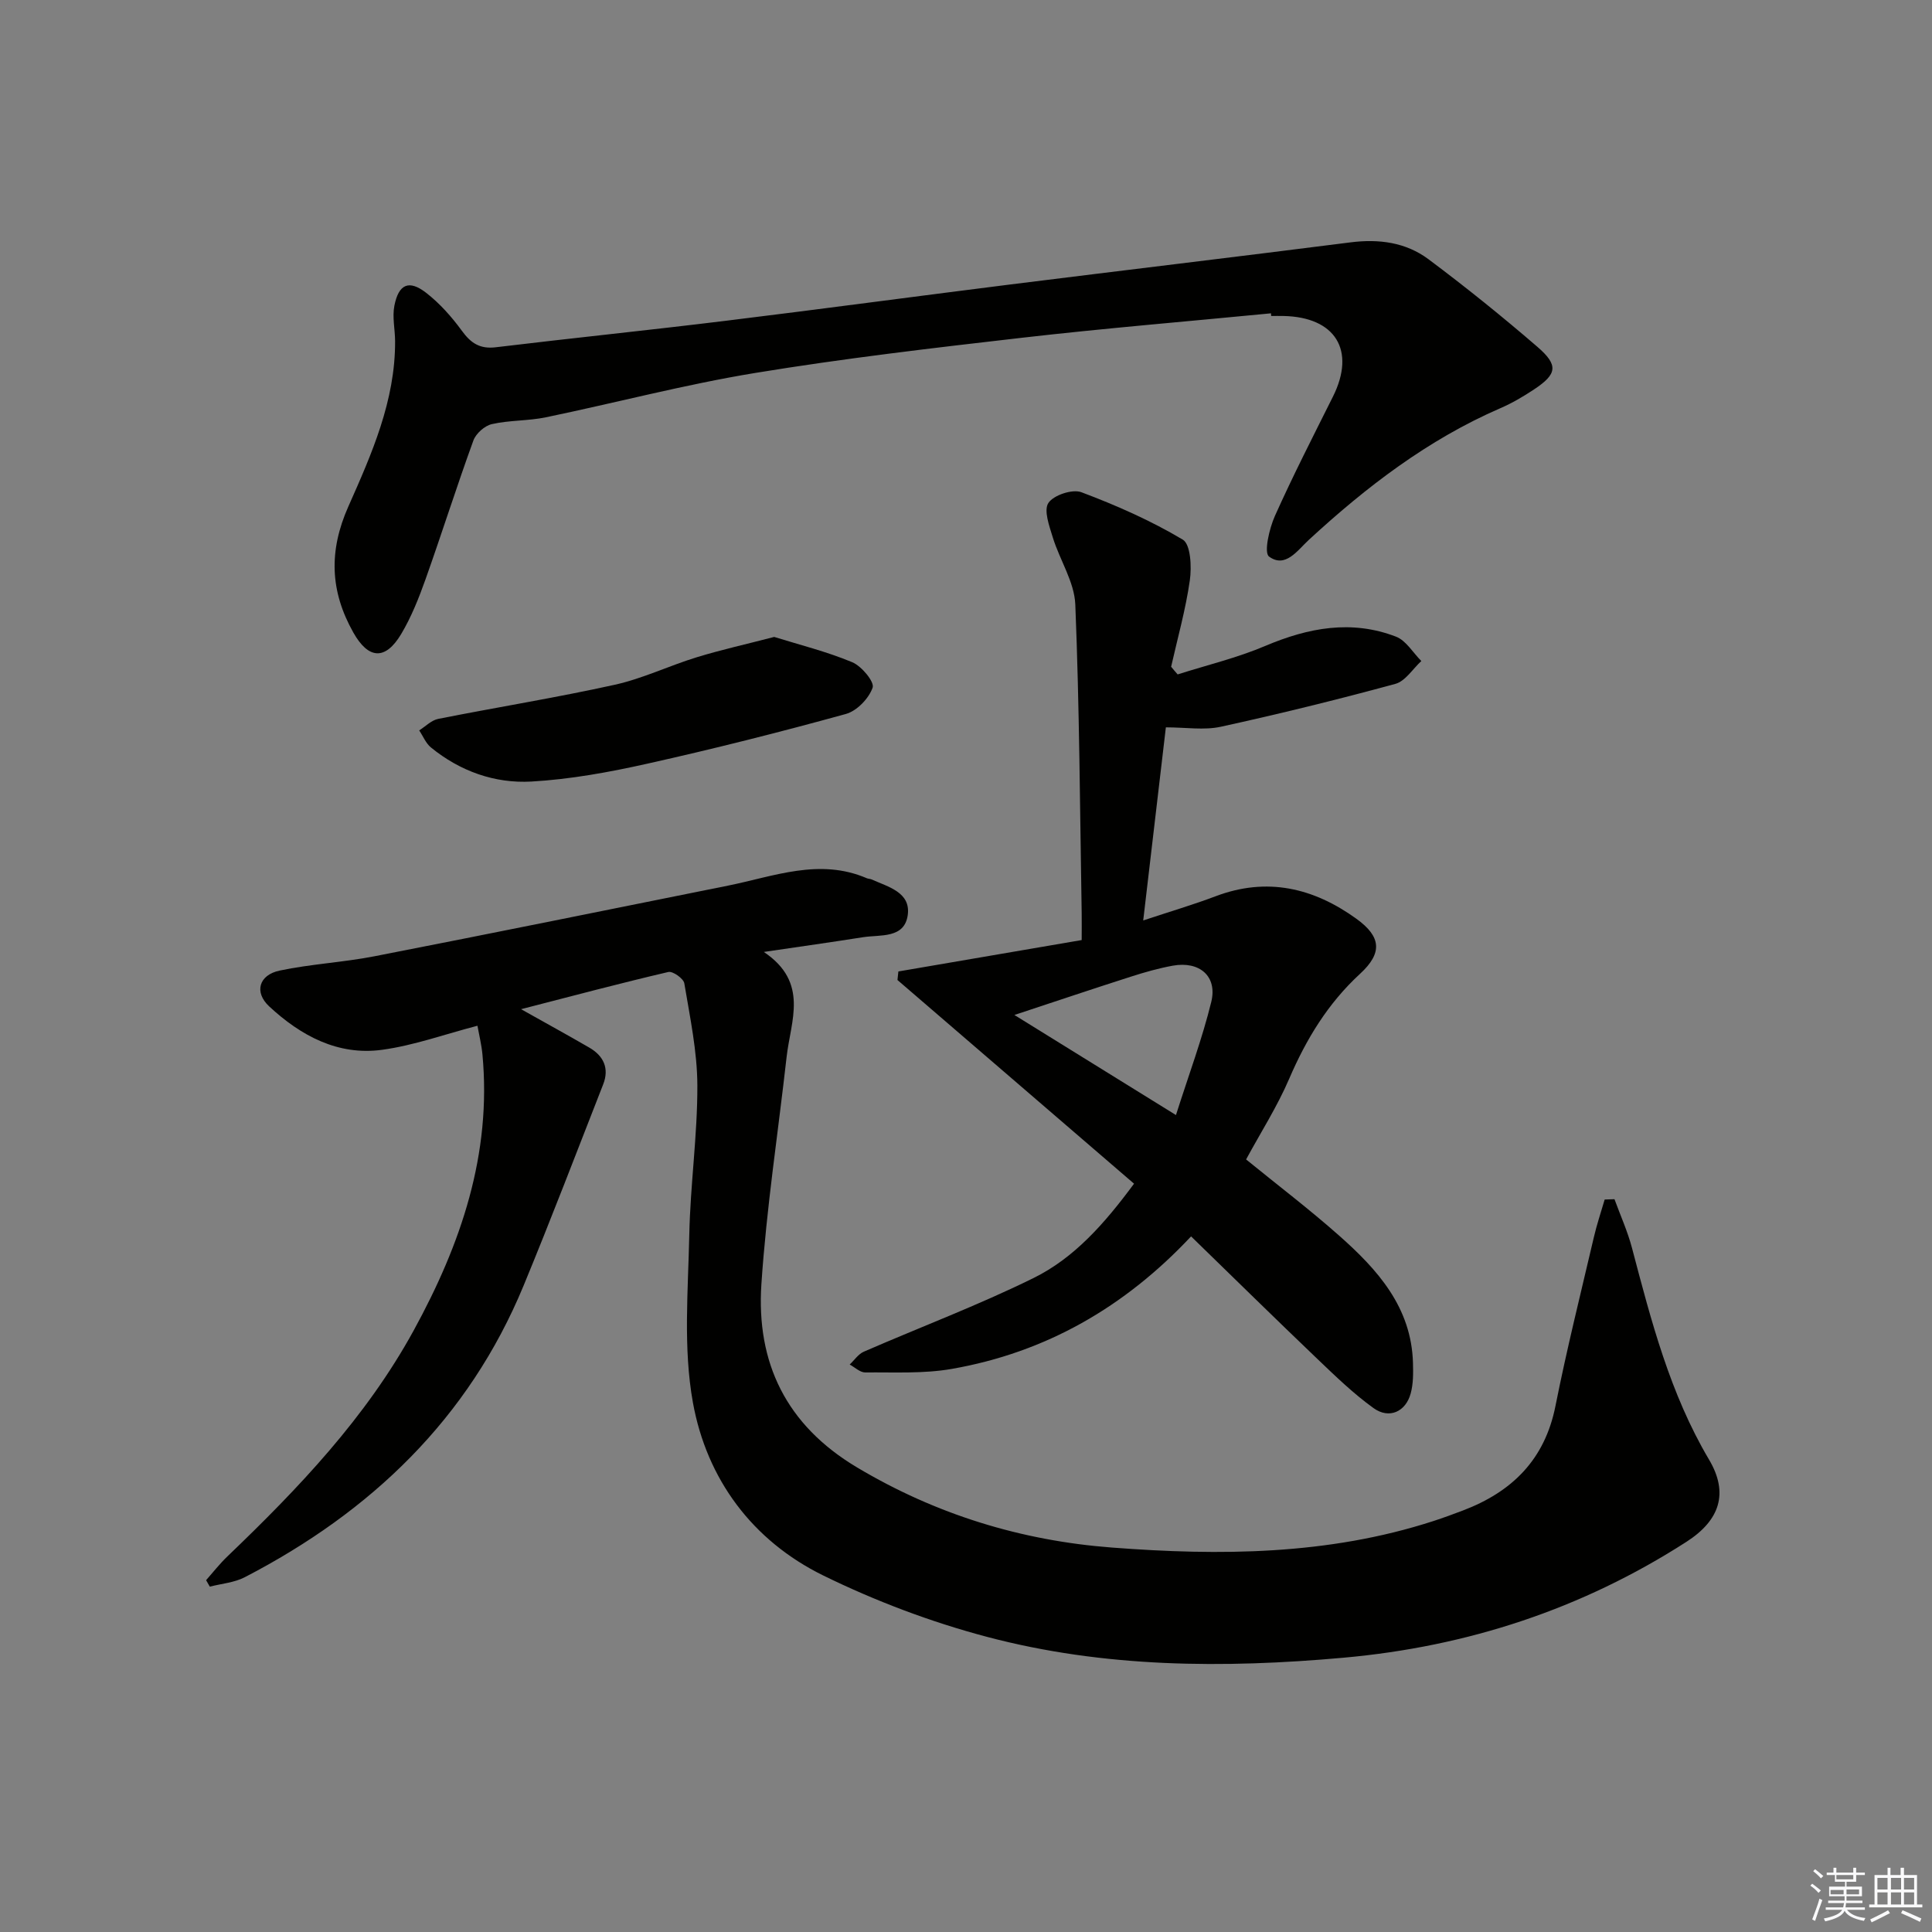
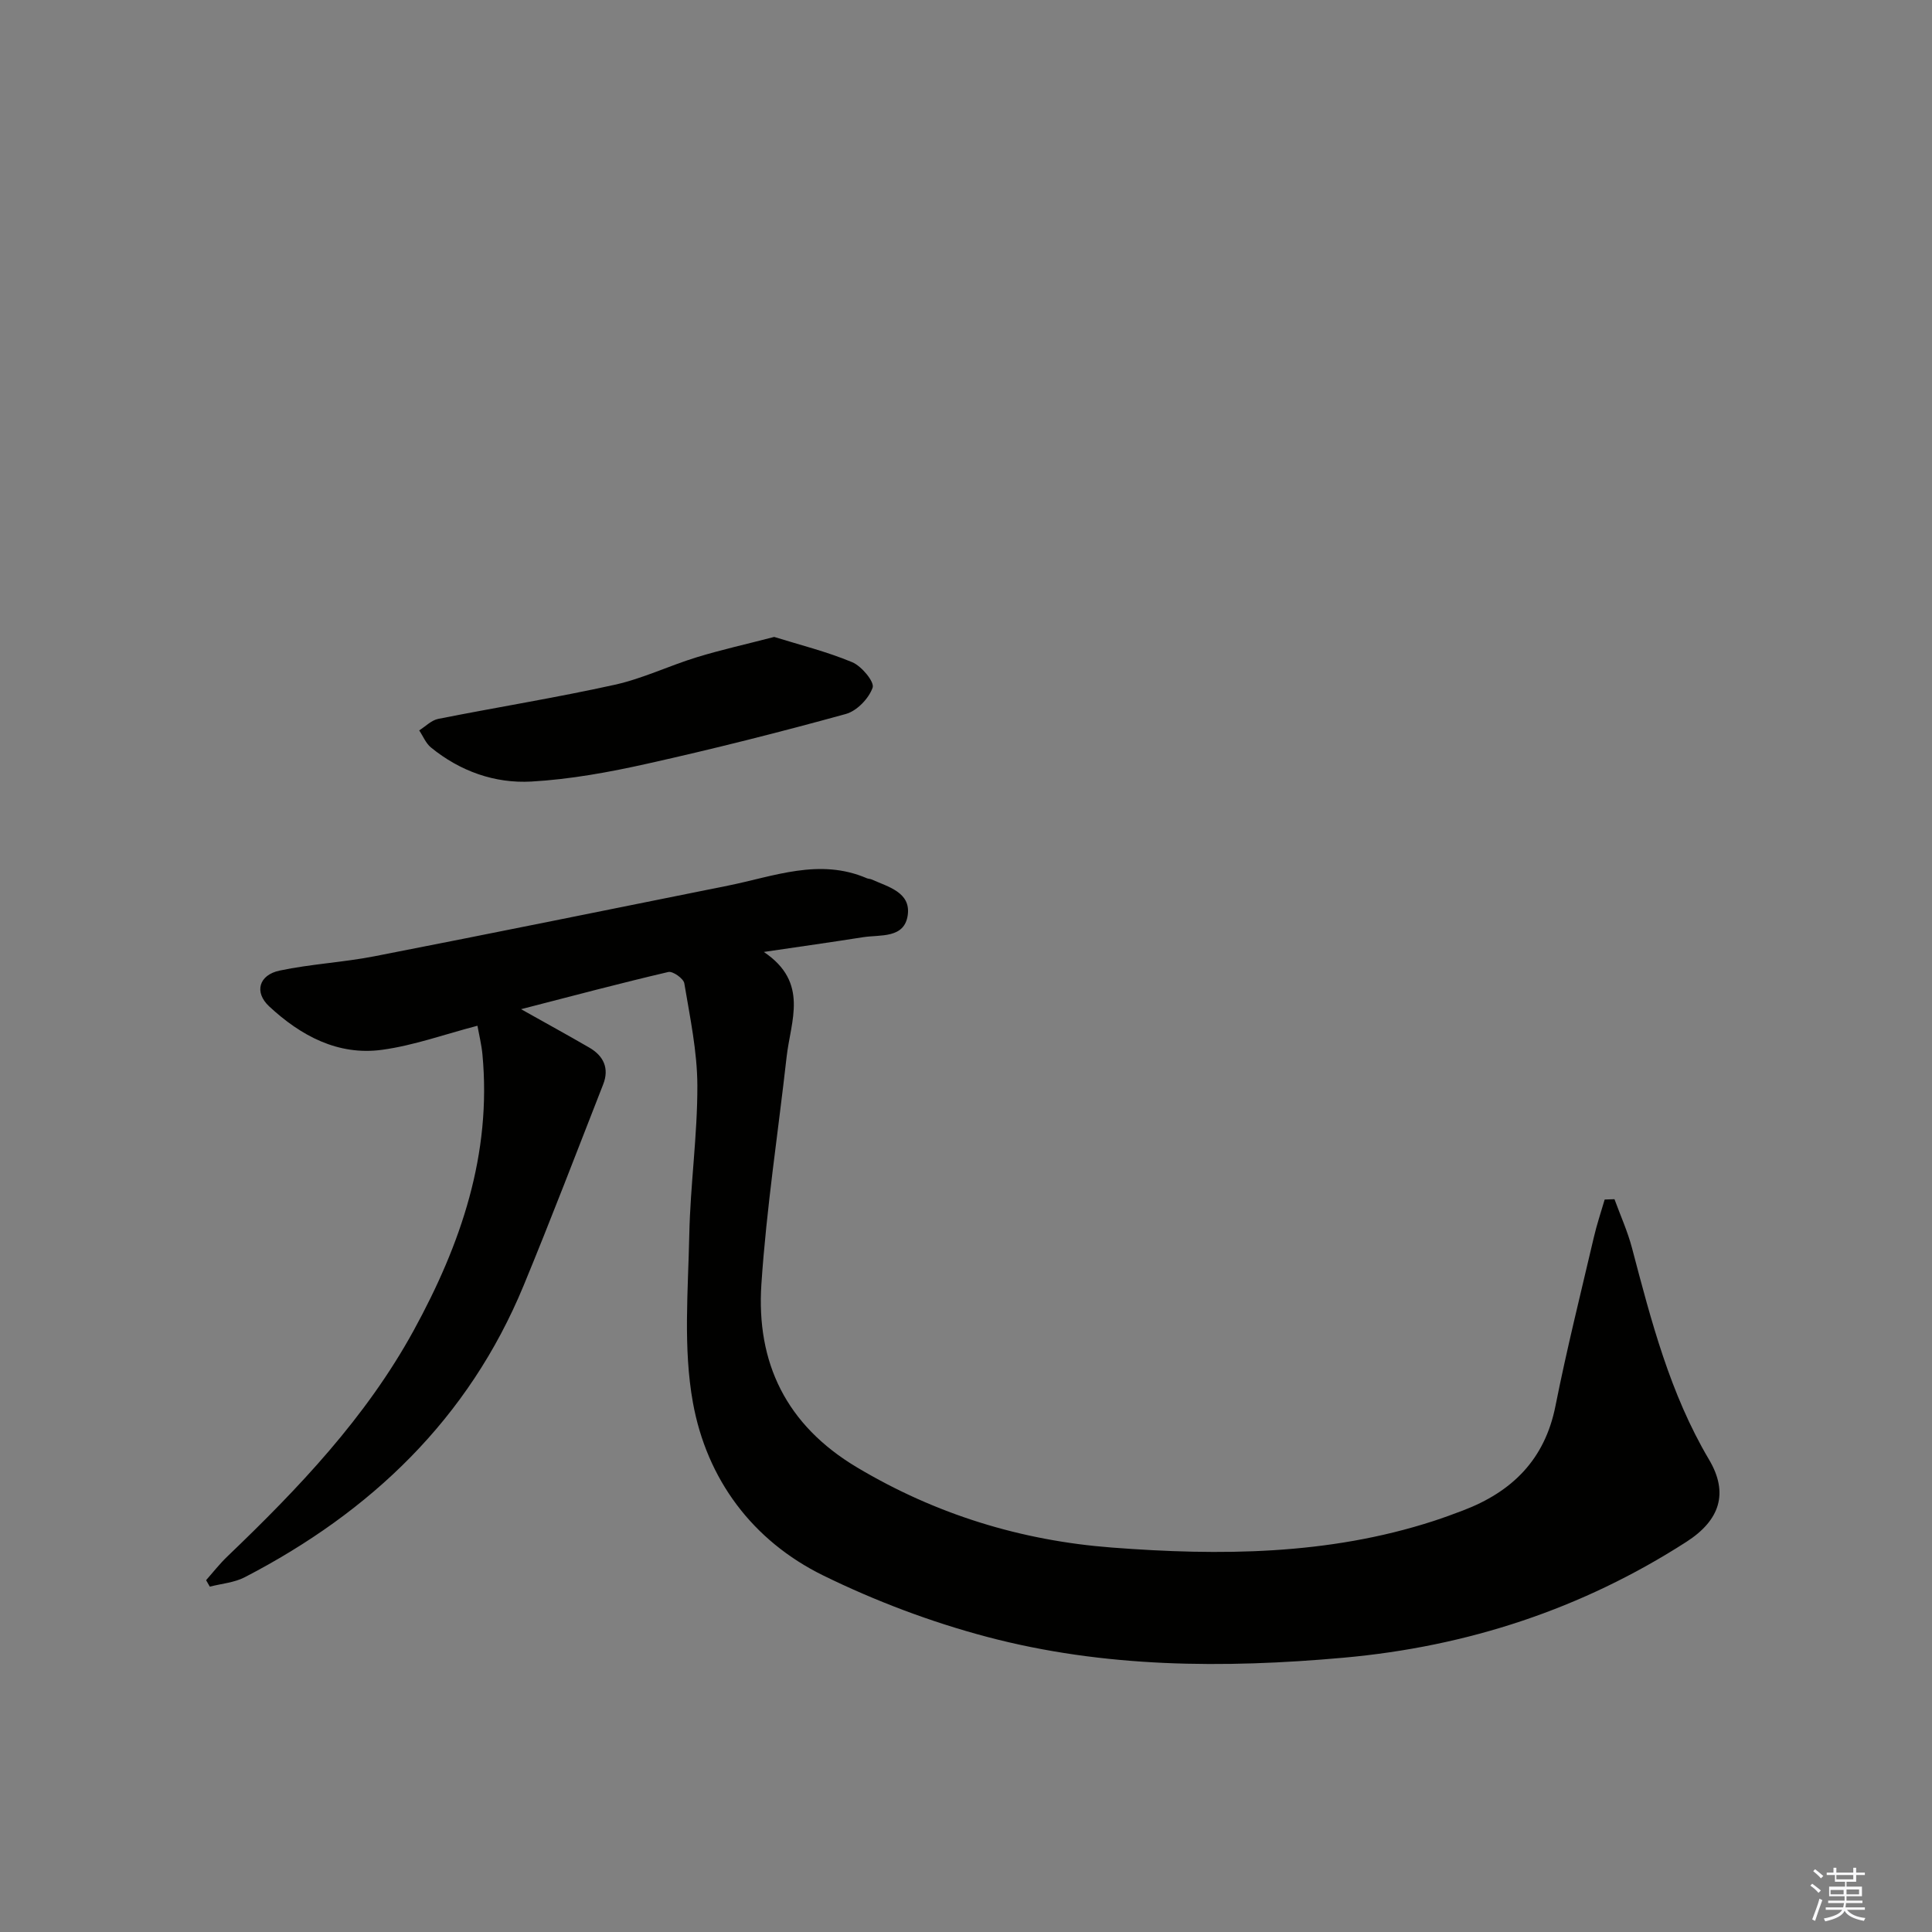
<svg xmlns="http://www.w3.org/2000/svg" enable-background="new 0 0 400 400" viewBox="0 0 400 400">
  <rect x="0" y="0" width="400" height="400" fill="#808080" stroke="none" />
  <g fill="#010100">
    <path d="m334.26 248.28c1.23 3.37 2.72 6.66 3.63 10.11 3.98 15.1 7.86 30.15 15.95 43.81 4.11 6.93 2.24 12.56-4.67 17.01-21.65 13.93-45.37 21.7-70.99 24-24.84 2.23-49.61 2.09-73.81-4.31-11.64-3.08-23.13-7.42-33.94-12.72-14.67-7.21-24.1-19.94-26.97-35.79-2.04-11.28-.99-23.18-.75-34.78.21-10.29 1.7-20.57 1.67-30.86-.02-7.06-1.53-14.14-2.7-21.16-.16-.99-2.39-2.57-3.31-2.35-9.97 2.33-19.86 4.96-30.49 7.7 5.25 2.95 9.72 5.4 14.12 7.95 2.98 1.72 4.18 4.31 2.88 7.62-5.44 13.9-10.77 27.85-16.47 41.65-11.39 27.57-31.61 46.85-57.72 60.38-2.17 1.13-4.82 1.33-7.25 1.96-.26-.45-.52-.89-.77-1.34 1.46-1.65 2.82-3.4 4.41-4.92 14.71-14.09 28.7-28.75 38.59-46.82 9.75-17.82 16.16-36.45 14.21-57.16-.19-1.96-.67-3.9-1.03-5.89-6.74 1.75-13.14 4.08-19.74 4.98-9.15 1.25-16.86-2.93-23.38-8.99-3.15-2.93-2.14-6.5 2.16-7.41 6.48-1.37 13.17-1.7 19.67-2.97 24.41-4.76 48.78-9.72 73.16-14.62 9.51-1.91 18.91-5.76 28.75-1.53.3.13.67.11.97.24 3.44 1.55 8.15 2.66 7.5 7.38-.68 4.92-5.69 4.03-9.27 4.59-6.38 1.01-12.79 1.91-20.53 3.05 9.43 6.32 5.55 14.28 4.72 21.73-1.76 15.67-4.17 31.3-5.22 47.02-1.09 16.29 5.12 29.21 19.78 37.96 16.36 9.76 34.02 15.17 52.73 16.6 22.41 1.72 44.84 1.58 66.61-5.48 2.05-.67 4.08-1.41 6.1-2.18 10.17-3.86 16.97-10.52 19.18-21.64 2.33-11.71 5.23-23.31 7.95-34.94.61-2.63 1.48-5.21 2.24-7.81.67-.01 1.35-.04 2.03-.07z" />
-     <path d="m243.82 139.63c6.07-1.93 12.33-3.43 18.17-5.91 8.9-3.77 17.83-5.45 27.03-1.91 2.09.8 3.52 3.32 5.25 5.05-1.78 1.63-3.31 4.17-5.38 4.73-11.98 3.26-24.04 6.23-36.16 8.88-3.45.75-7.2.12-11.35.12-1.5 12.75-3.03 25.85-4.69 39.98 5.63-1.87 10.36-3.26 14.96-5 10.66-4.04 20.3-1.76 29.19 4.66 5.15 3.72 5.41 7.09.75 11.38-6.65 6.12-11.13 13.49-14.67 21.72-2.47 5.76-5.89 11.11-8.93 16.72 6.46 5.26 13.06 10.28 19.25 15.76 7.96 7.04 14.98 14.83 15.3 26.36.06 2.11.08 4.31-.47 6.32-1.03 3.81-4.46 5.36-7.67 3.06-4.15-2.98-7.87-6.59-11.58-10.13-8.77-8.38-17.42-16.88-26.22-25.44-13.75 14.66-30.1 24.04-49.56 27.44-5.84 1.02-11.92.67-17.9.73-1.07.01-2.15-1.06-3.22-1.64.97-.91 1.78-2.16 2.93-2.66 11.71-5.1 23.7-9.61 35.14-15.25 8.44-4.16 14.71-11.29 20.8-19.53-16.4-14.13-32.69-28.15-48.98-42.17.06-.59.13-1.18.19-1.77 12.44-2.13 24.89-4.26 37.95-6.5 0-2.02.03-3.8 0-5.57-.36-21.3-.46-42.62-1.32-63.91-.19-4.67-3.22-9.2-4.66-13.88-.72-2.35-1.92-5.61-.91-7.14 1.07-1.62 4.97-2.92 6.83-2.22 7.23 2.72 14.38 5.87 21 9.82 1.63.98 1.85 5.65 1.45 8.44-.86 6.02-2.53 11.92-3.87 17.87.43.54.89 1.06 1.35 1.59zm-.35 91.23c2.64-8.31 5.43-15.76 7.31-23.43 1.3-5.3-2.42-8.49-7.95-7.5-2.92.53-5.81 1.35-8.64 2.26-7.79 2.49-15.54 5.1-24.17 7.95 11.42 7.07 21.85 13.53 33.45 20.72z" />
-     <path d="m263.15 64.87c-17.19 1.67-34.41 3.09-51.56 5.06-18.46 2.12-36.94 4.28-55.26 7.29-14.55 2.39-28.86 6.18-43.32 9.18-3.67.76-7.54.58-11.18 1.41-1.49.34-3.29 1.94-3.82 3.39-3.46 9.51-6.51 19.17-9.9 28.71-1.39 3.9-2.94 7.82-5.05 11.36-3.3 5.52-6.8 5.2-9.9-.3-4.83-8.57-5.13-16.89-1.04-26.1 4.83-10.87 9.74-21.92 9.68-34.25-.01-2.44-.61-4.97-.15-7.31.88-4.5 3.02-5.44 6.56-2.7 2.83 2.19 5.3 4.98 7.42 7.88 1.86 2.56 3.73 3.8 7 3.41 15.83-1.91 31.69-3.53 47.51-5.47 19.6-2.4 39.18-5.04 58.77-7.5 23.56-2.95 47.14-5.75 70.69-8.75 5.89-.75 11.46-.01 16.15 3.49 7.72 5.77 15.24 11.83 22.53 18.12 4.44 3.83 4.11 5.66-.68 8.84-2.21 1.46-4.53 2.83-6.96 3.88-15.02 6.52-27.76 16.29-39.69 27.29-2.33 2.15-4.82 5.91-8.21 3.43-1.1-.81.05-5.81 1.22-8.42 3.74-8.35 7.92-16.5 12.01-24.69 4.78-9.57.54-16.5-10.29-16.7-.83-.02-1.67 0-2.5 0 0-.19-.01-.37-.03-.55z" />
    <path d="m160.29 131.87c5.26 1.64 10.87 3.03 16.15 5.23 1.94.81 4.64 4.07 4.23 5.26-.77 2.24-3.26 4.83-5.54 5.46-13.6 3.75-27.29 7.21-41.06 10.28-7.9 1.77-15.98 3.25-24.04 3.71-7.58.43-14.77-2.13-20.8-7.05-1.07-.87-1.64-2.35-2.44-3.54 1.31-.82 2.52-2.1 3.93-2.38 12.18-2.42 24.45-4.39 36.56-7.07 5.8-1.28 11.28-3.95 17-5.7 5.02-1.54 10.17-2.68 16.01-4.2z" />
  </g>
  <path d="m374.8 390.4.4-.4c.7.5 1.3 1 1.8 1.4l-.5.5c-.5-.6-1.1-1.1-1.7-1.5zm1 7.3-.6-.3c.5-1.4 1.1-2.8 1.5-4.3.2.1.4.2.6.3-.5 1.3-1 2.8-1.5 4.3zm-.4-10.3.4-.4c.4.3 1 .8 1.7 1.4l-.5.5c-.4-.5-1-1-1.6-1.5zm2.5.3h1.7v-1h.6v1h3.5v-1h.6v1h1.8v.5h-1.8v1.4h-2v1h3.2v2h-3.2v.9h3.3v.5h-3.4c0 .3-.1.6-.1.9h4v.5h-3.7c.7.9 1.9 1.5 3.8 1.7-.1.2-.2.4-.3.6-2.1-.4-3.5-1.1-4-2.1-.4 1-1.8 1.7-4 2.2-.1-.2-.2-.4-.3-.6 2.1-.4 3.4-1 3.8-1.8h-3.4v-.5h3.6c.1-.3.1-.6.2-.9h-3.3v-.5h3.4c0-.3 0-.6 0-.9h-3.2v-2h3.3v-1h-2.1v-1.4h-1.7v-.5zm1.1 3.5v1h2.7c0-.3 0-.4 0-.4 0-.1 0-.2 0-.2 0-.1 0-.2 0-.3h-2.7zm1.2-3v.9h3.5v-.9zm4.7 3h-2.6v.6.4h2.6z" fill="#fafafb" />
-   <path d="m393.6 386.7h.6v1.5h2.7v6.1h1.1v.6h-11v-.6h1.1v-6.1h2.7v-1.5h.6v1.5h2.1v-1.5zm-2.7 8.8.4.6c-1.2.6-2.5 1.3-3.8 1.9-.1-.2-.2-.4-.3-.6 1.2-.6 2.5-1.2 3.7-1.9zm-2.2-6.7v2.4h2.1v-2.4zm0 3v2.5h2.1v-2.5zm2.8-3v2.4h2.1v-2.4zm0 3v2.5h2.1v-2.5zm6 6.1c-1.4-.7-2.7-1.3-3.9-1.8l.3-.6c1.5.6 2.7 1.2 3.9 1.7zm-1.2-9.1h-2.1v2.4h2.1zm-2.1 3v2.5h2.1v-2.5z" fill="#fafafb" />
</svg>